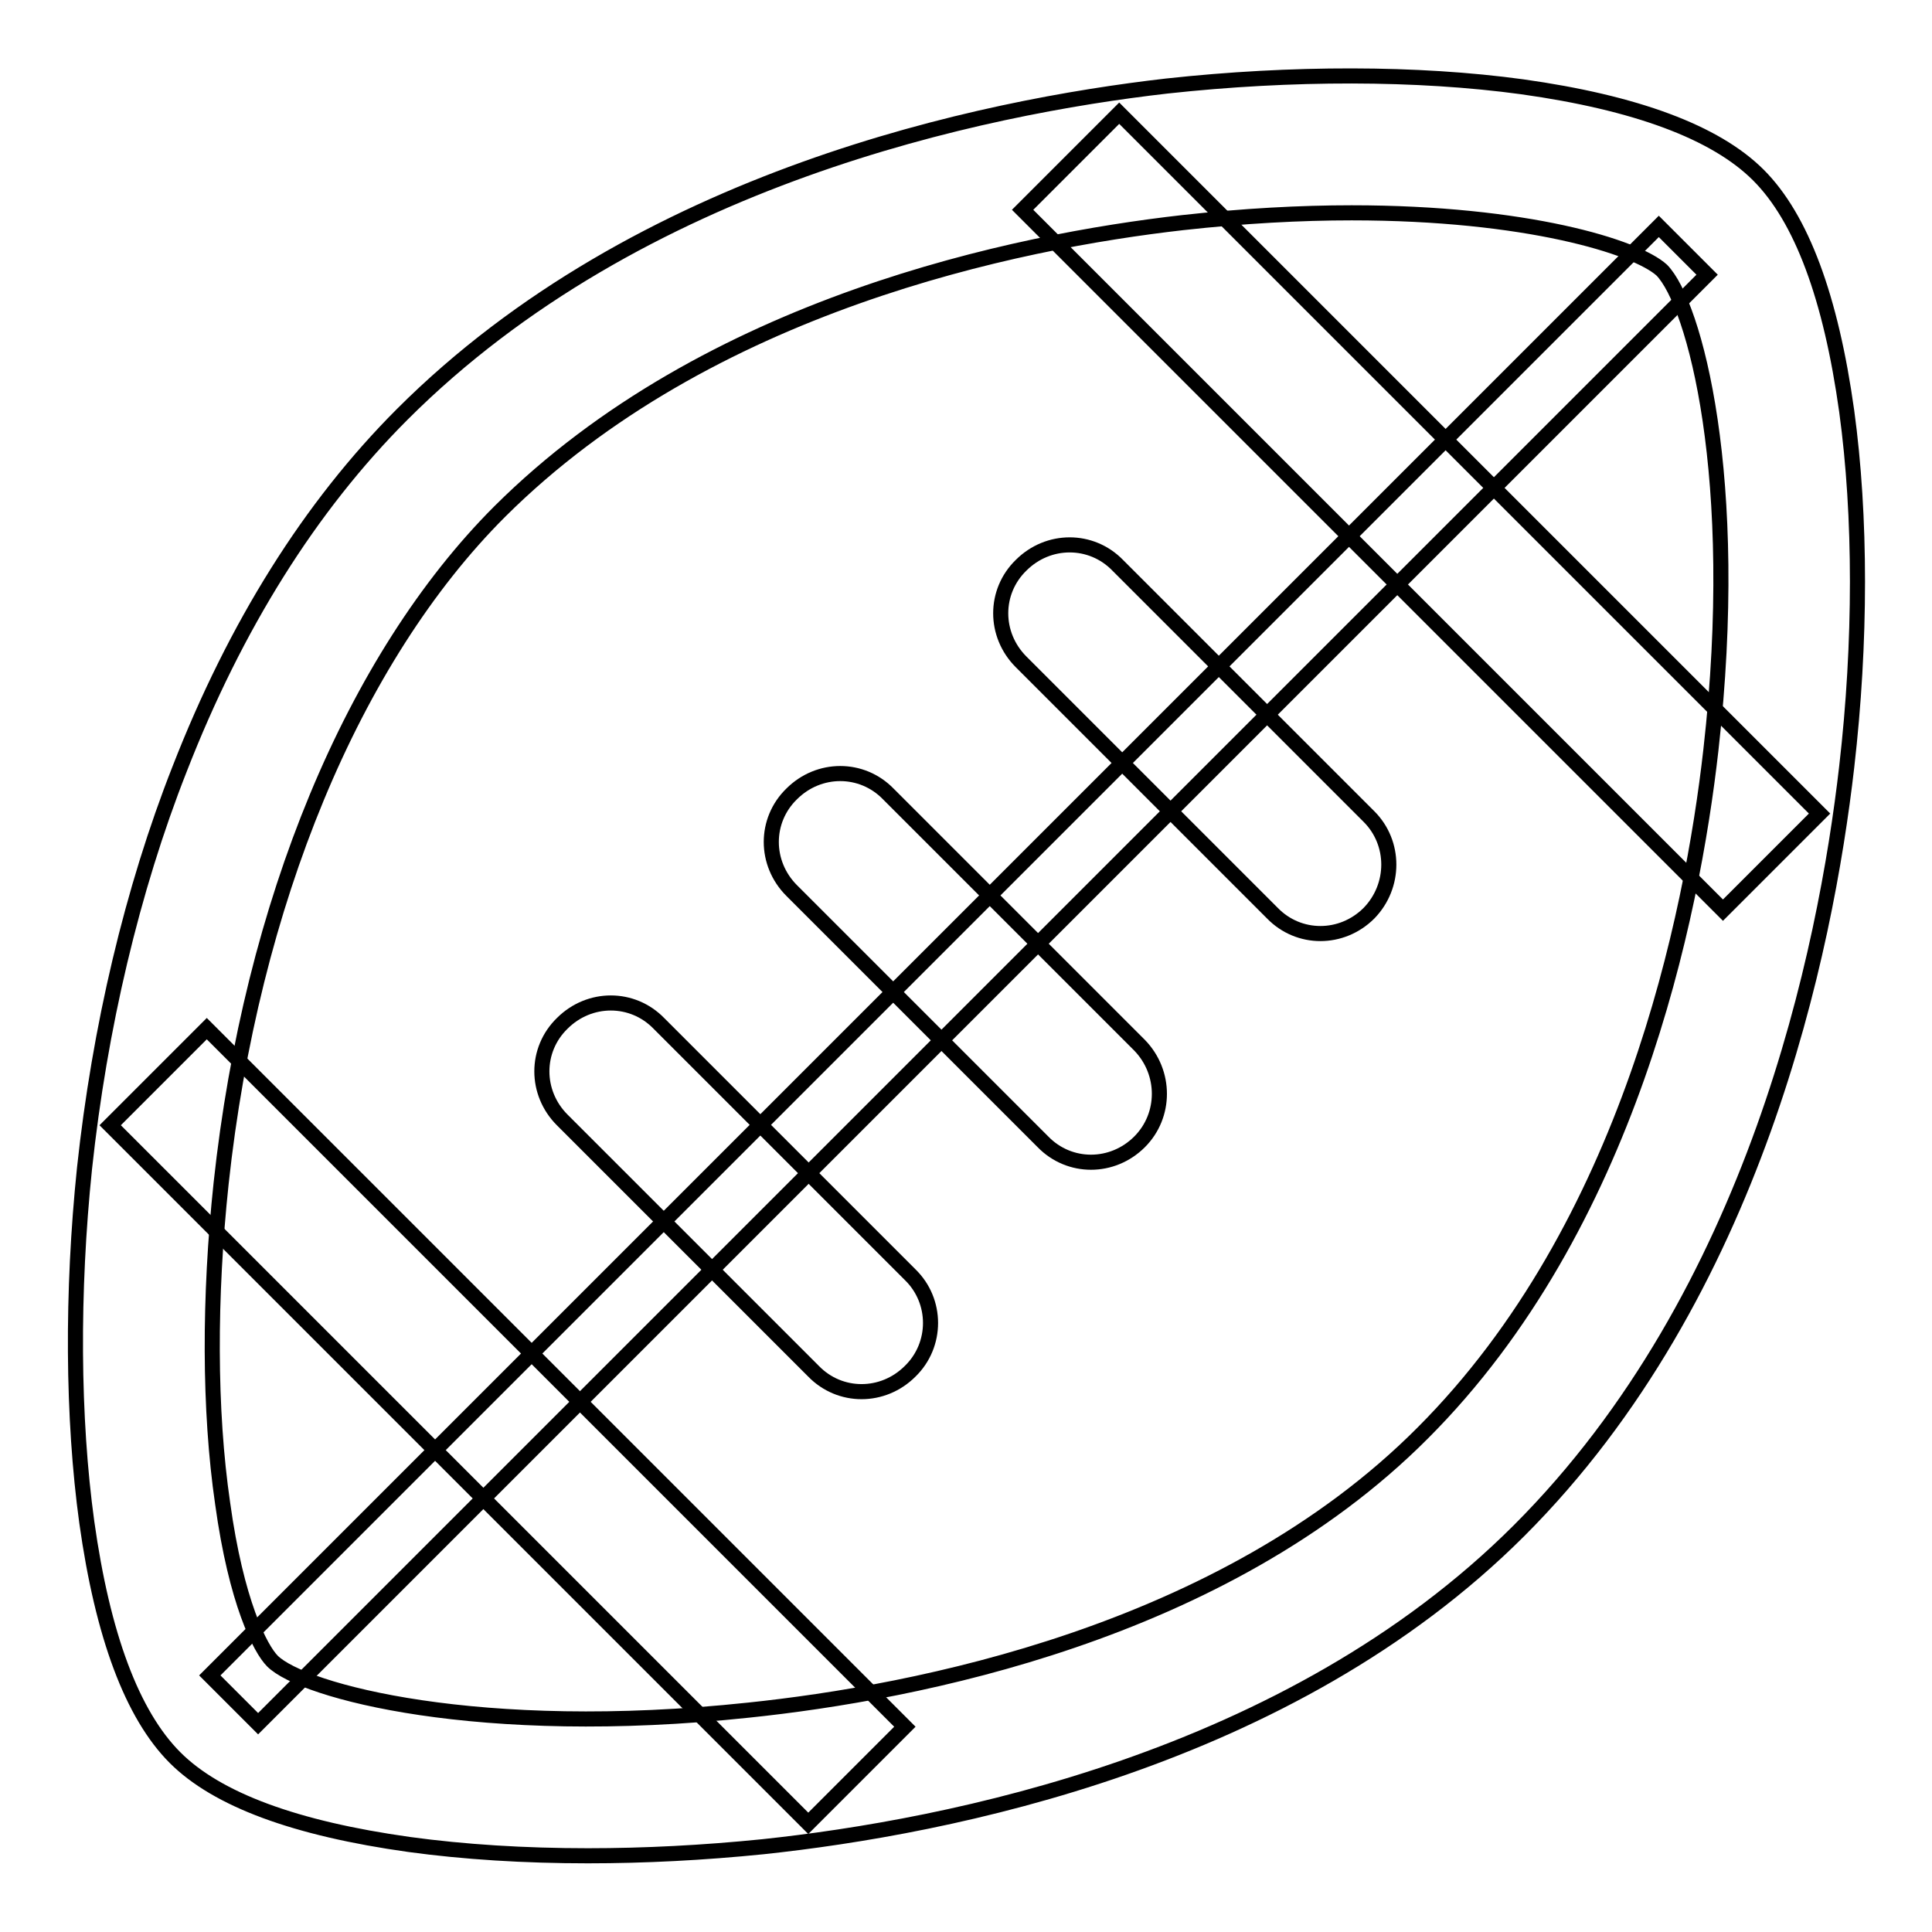
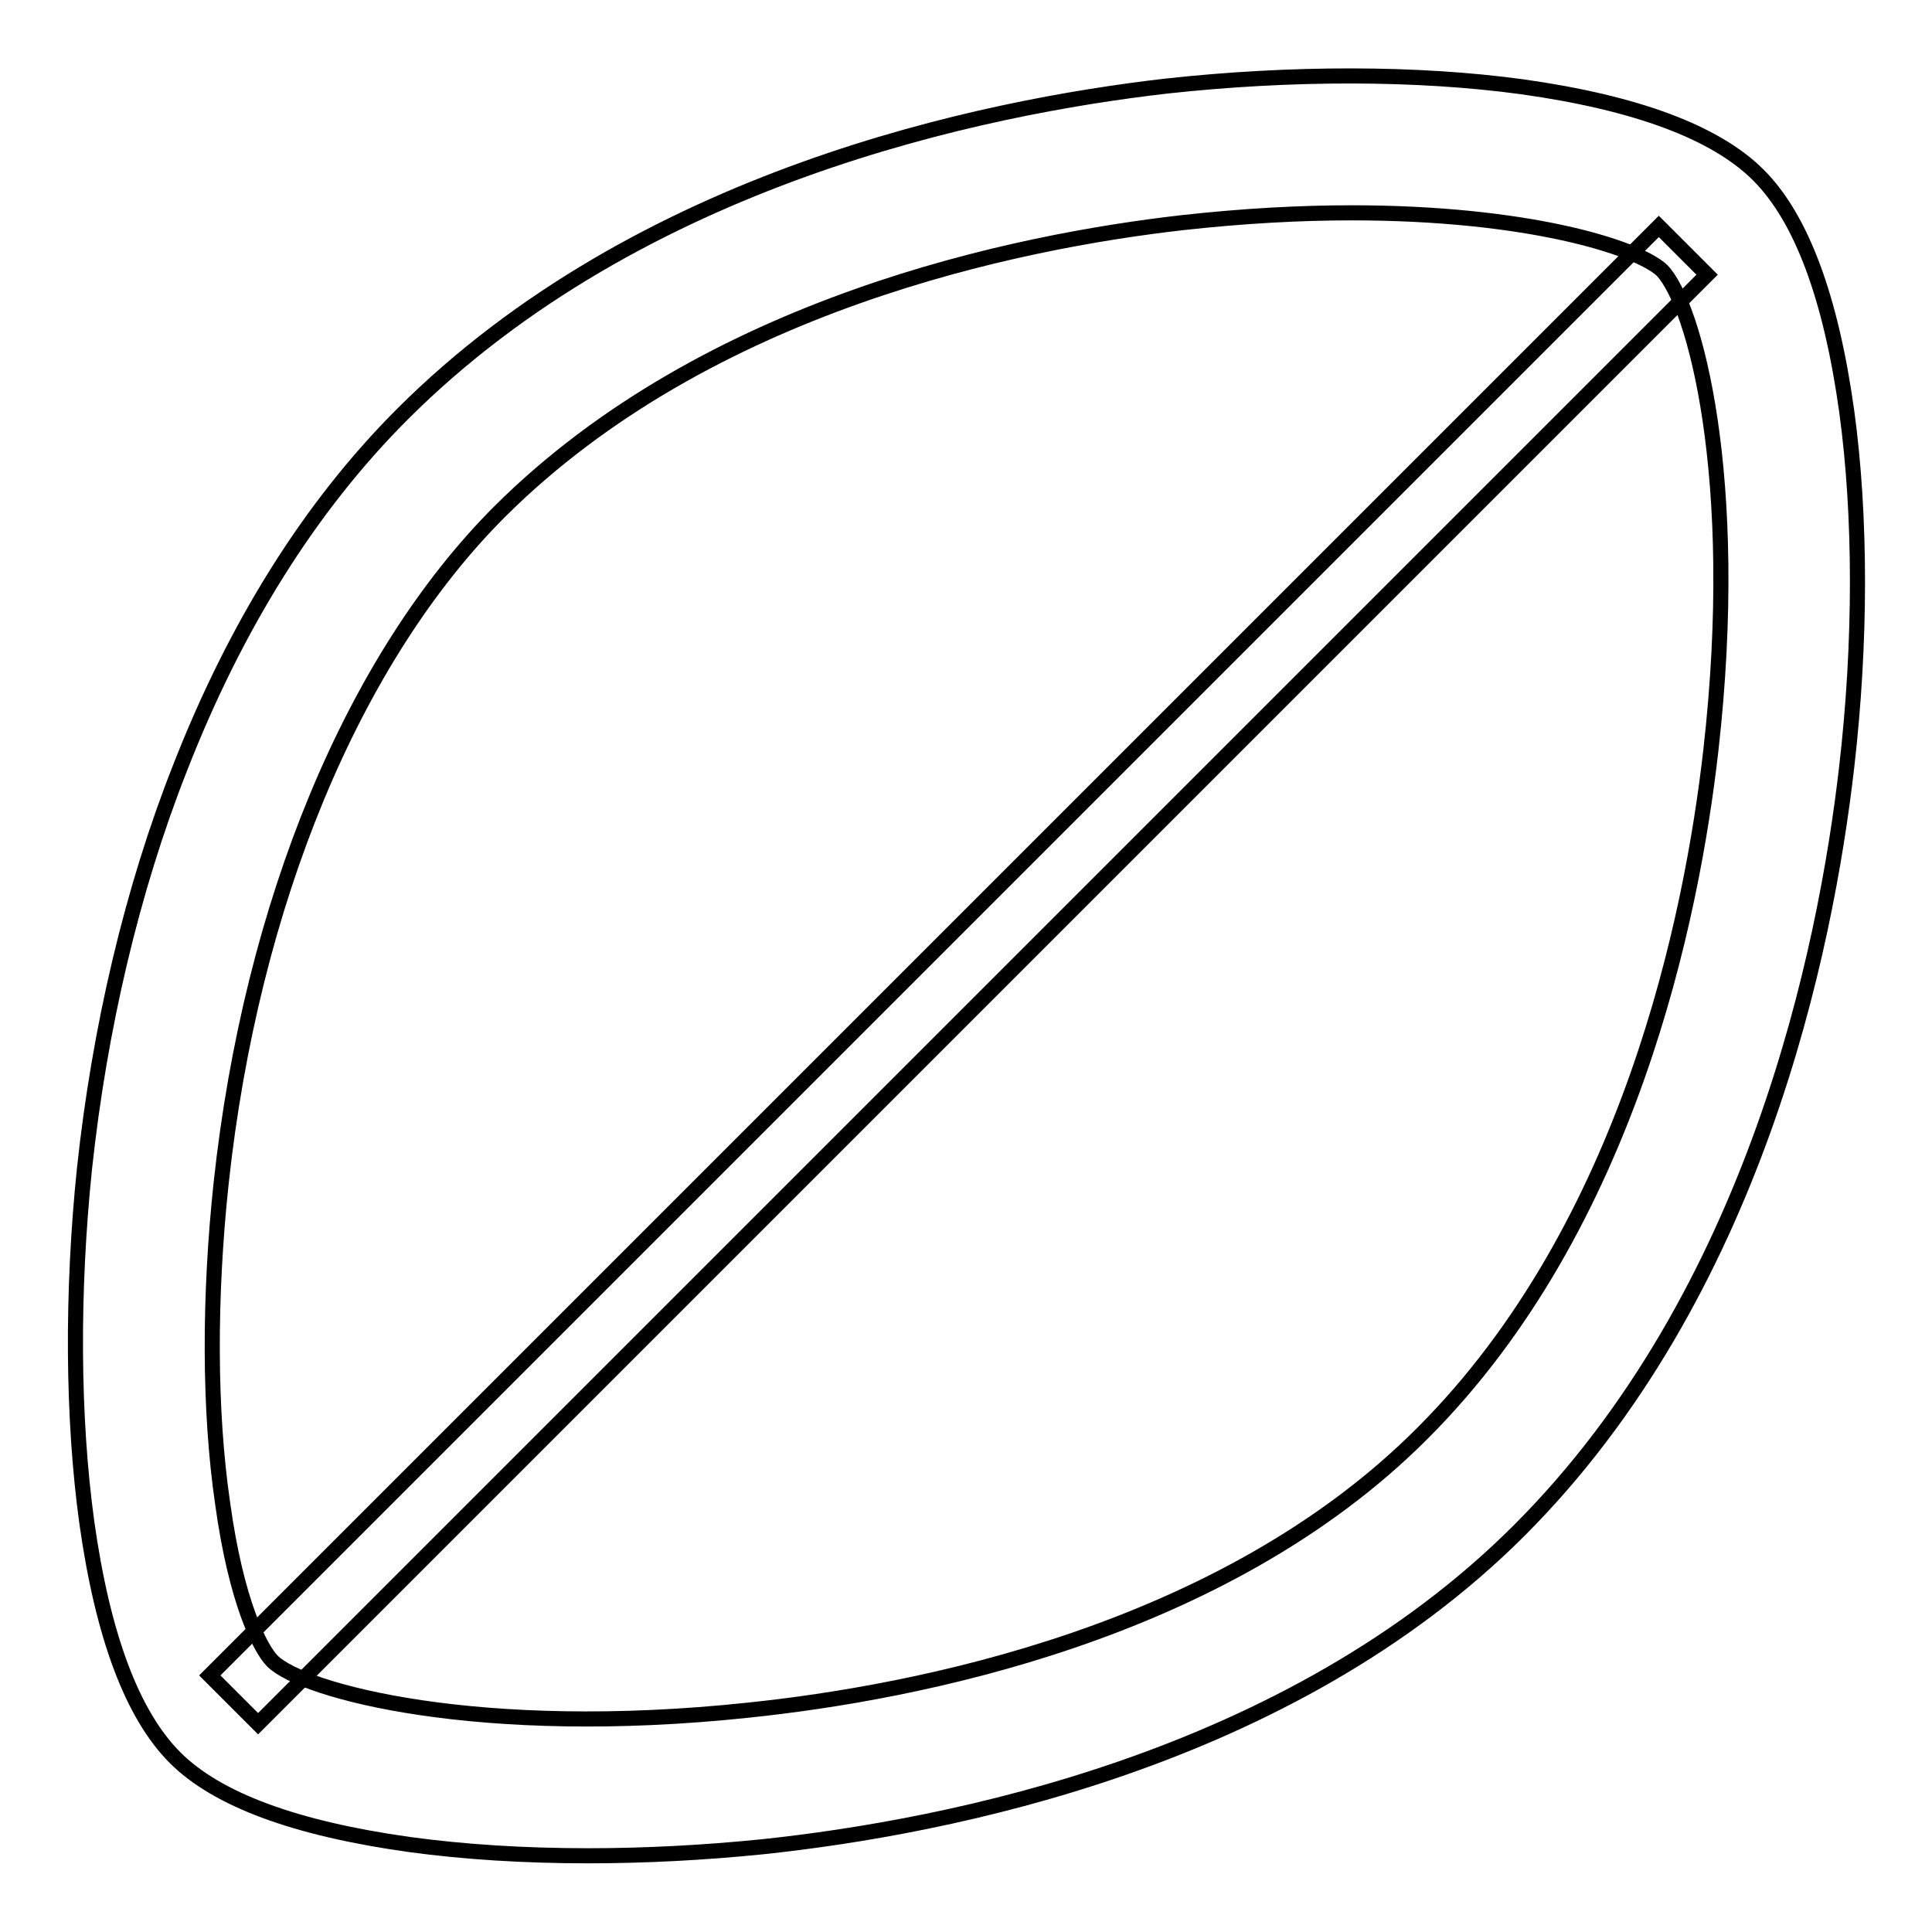
<svg xmlns="http://www.w3.org/2000/svg" version="1.1" x="0px" y="0px" viewBox="0 0 256 256" enable-background="new 0 0 256 256" xml:space="preserve">
  <g>
    <path stroke-width="2" fill-opacity="0" stroke="#000000" d="M77.9,245.9c-8.4,0-16.4-0.5-23.7-1.5c-15-2.1-25.4-5.9-31-11.5c-5.7-5.7-9.6-16.2-11.7-31.2 c-1.9-13.8-2-30.5-0.3-46.9c2-18.6,6.3-36.9,12.6-52.9c7.4-19,17.3-34.8,29.5-47c31.4-31.4,76.9-40.7,101.3-43.5 c16.5-1.8,33.2-1.8,47.1,0.1c15,2.1,25.6,6,31.3,11.7c5.7,5.7,9.6,16.2,11.7,31.3c1.9,13.9,1.9,30.6,0,47.1 c-2.8,24.4-12.1,69.9-43.4,101.2c-30.5,30.5-75.8,39.3-100.2,41.9C93.2,245.5,85.4,245.9,77.9,245.9L77.9,245.9z M179.1,28.2 c-6.8,0-14.3,0.4-22.4,1.3c-22,2.5-62.9,10.8-90.5,38.3c-19.4,19.4-32.9,51.9-36.9,89c-1.6,15-1.6,30.1,0.2,42.4 c1.8,13.1,5,19.3,6.6,20.9c4,4,27.4,10.3,63.1,6.5c22-2.3,62.8-10.1,89.3-36.7c27.4-27.4,35.7-68.4,38.2-90.5 c4.1-36.2-2.2-59.2-6.5-63.6C216.8,32.7,202.2,28.2,179.1,28.2L179.1,28.2z" />
-     <path stroke-width="2" fill-opacity="0" stroke="#000000" d="M14.6,149.1l12.8-12.8l92.5,92.5l-12.8,12.8L14.6,149.1z M120.6,181.7c-3.6,3.6-9.3,3.6-12.8,0l-33.3-33.3 c-3.6-3.6-3.6-9.3,0-12.8c3.6-3.6,9.3-3.6,12.8,0l33.3,33.3C124.2,172.4,124.2,178.2,120.6,181.7z M151,151.3 c-3.6,3.6-9.3,3.6-12.8,0L104.9,118c-3.6-3.6-3.6-9.3,0-12.8c3.6-3.6,9.3-3.6,12.8,0l33.3,33.3C154.5,142.1,154.5,147.8,151,151.3 L151,151.3z M181.4,121c-3.6,3.6-9.3,3.6-12.8,0l-33.3-33.3c-3.6-3.6-3.6-9.3,0-12.8c3.6-3.6,9.3-3.6,12.8,0l33.3,33.3 C184.9,111.7,184.9,117.4,181.4,121z" />
-     <path stroke-width="2" fill-opacity="0" stroke="#000000" d="M135.5,27.8L148.3,15l92.8,92.8l-12.8,12.8L135.5,27.8z" />
    <path stroke-width="2" fill-opacity="0" stroke="#000000" d="M27.8,222l192-192l6.4,6.4l-192,192L27.8,222z" />
  </g>
</svg>